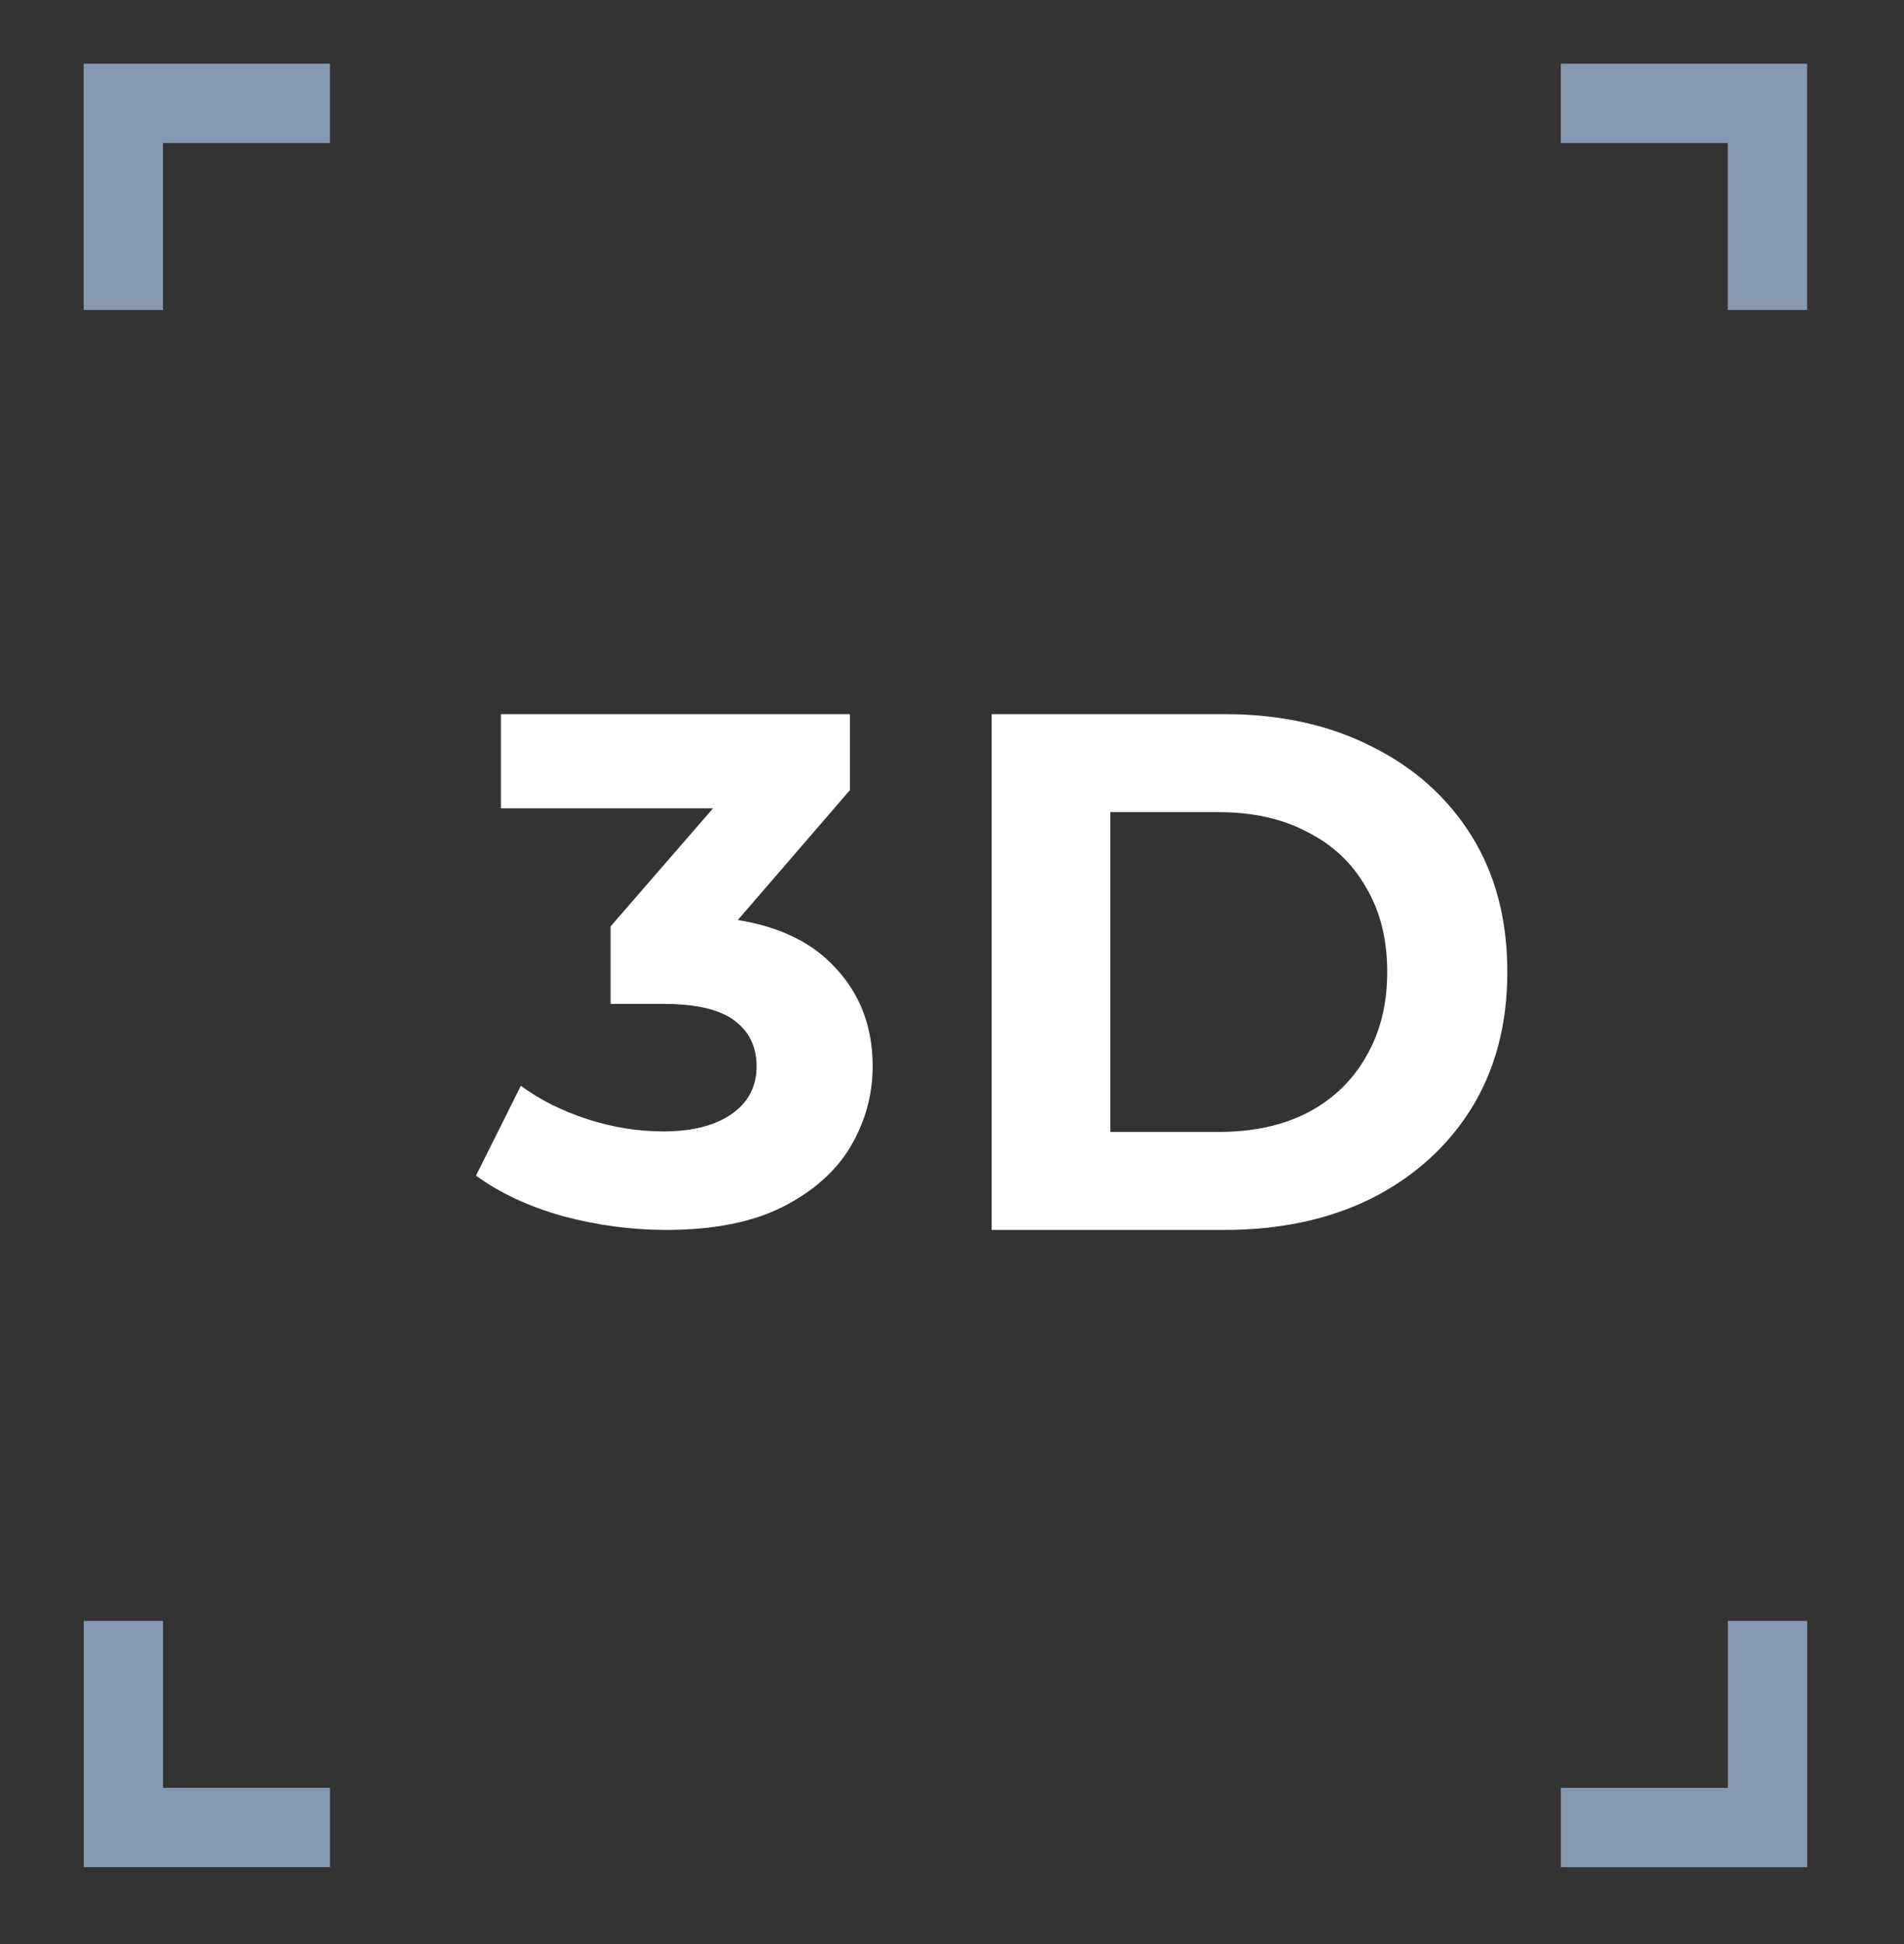
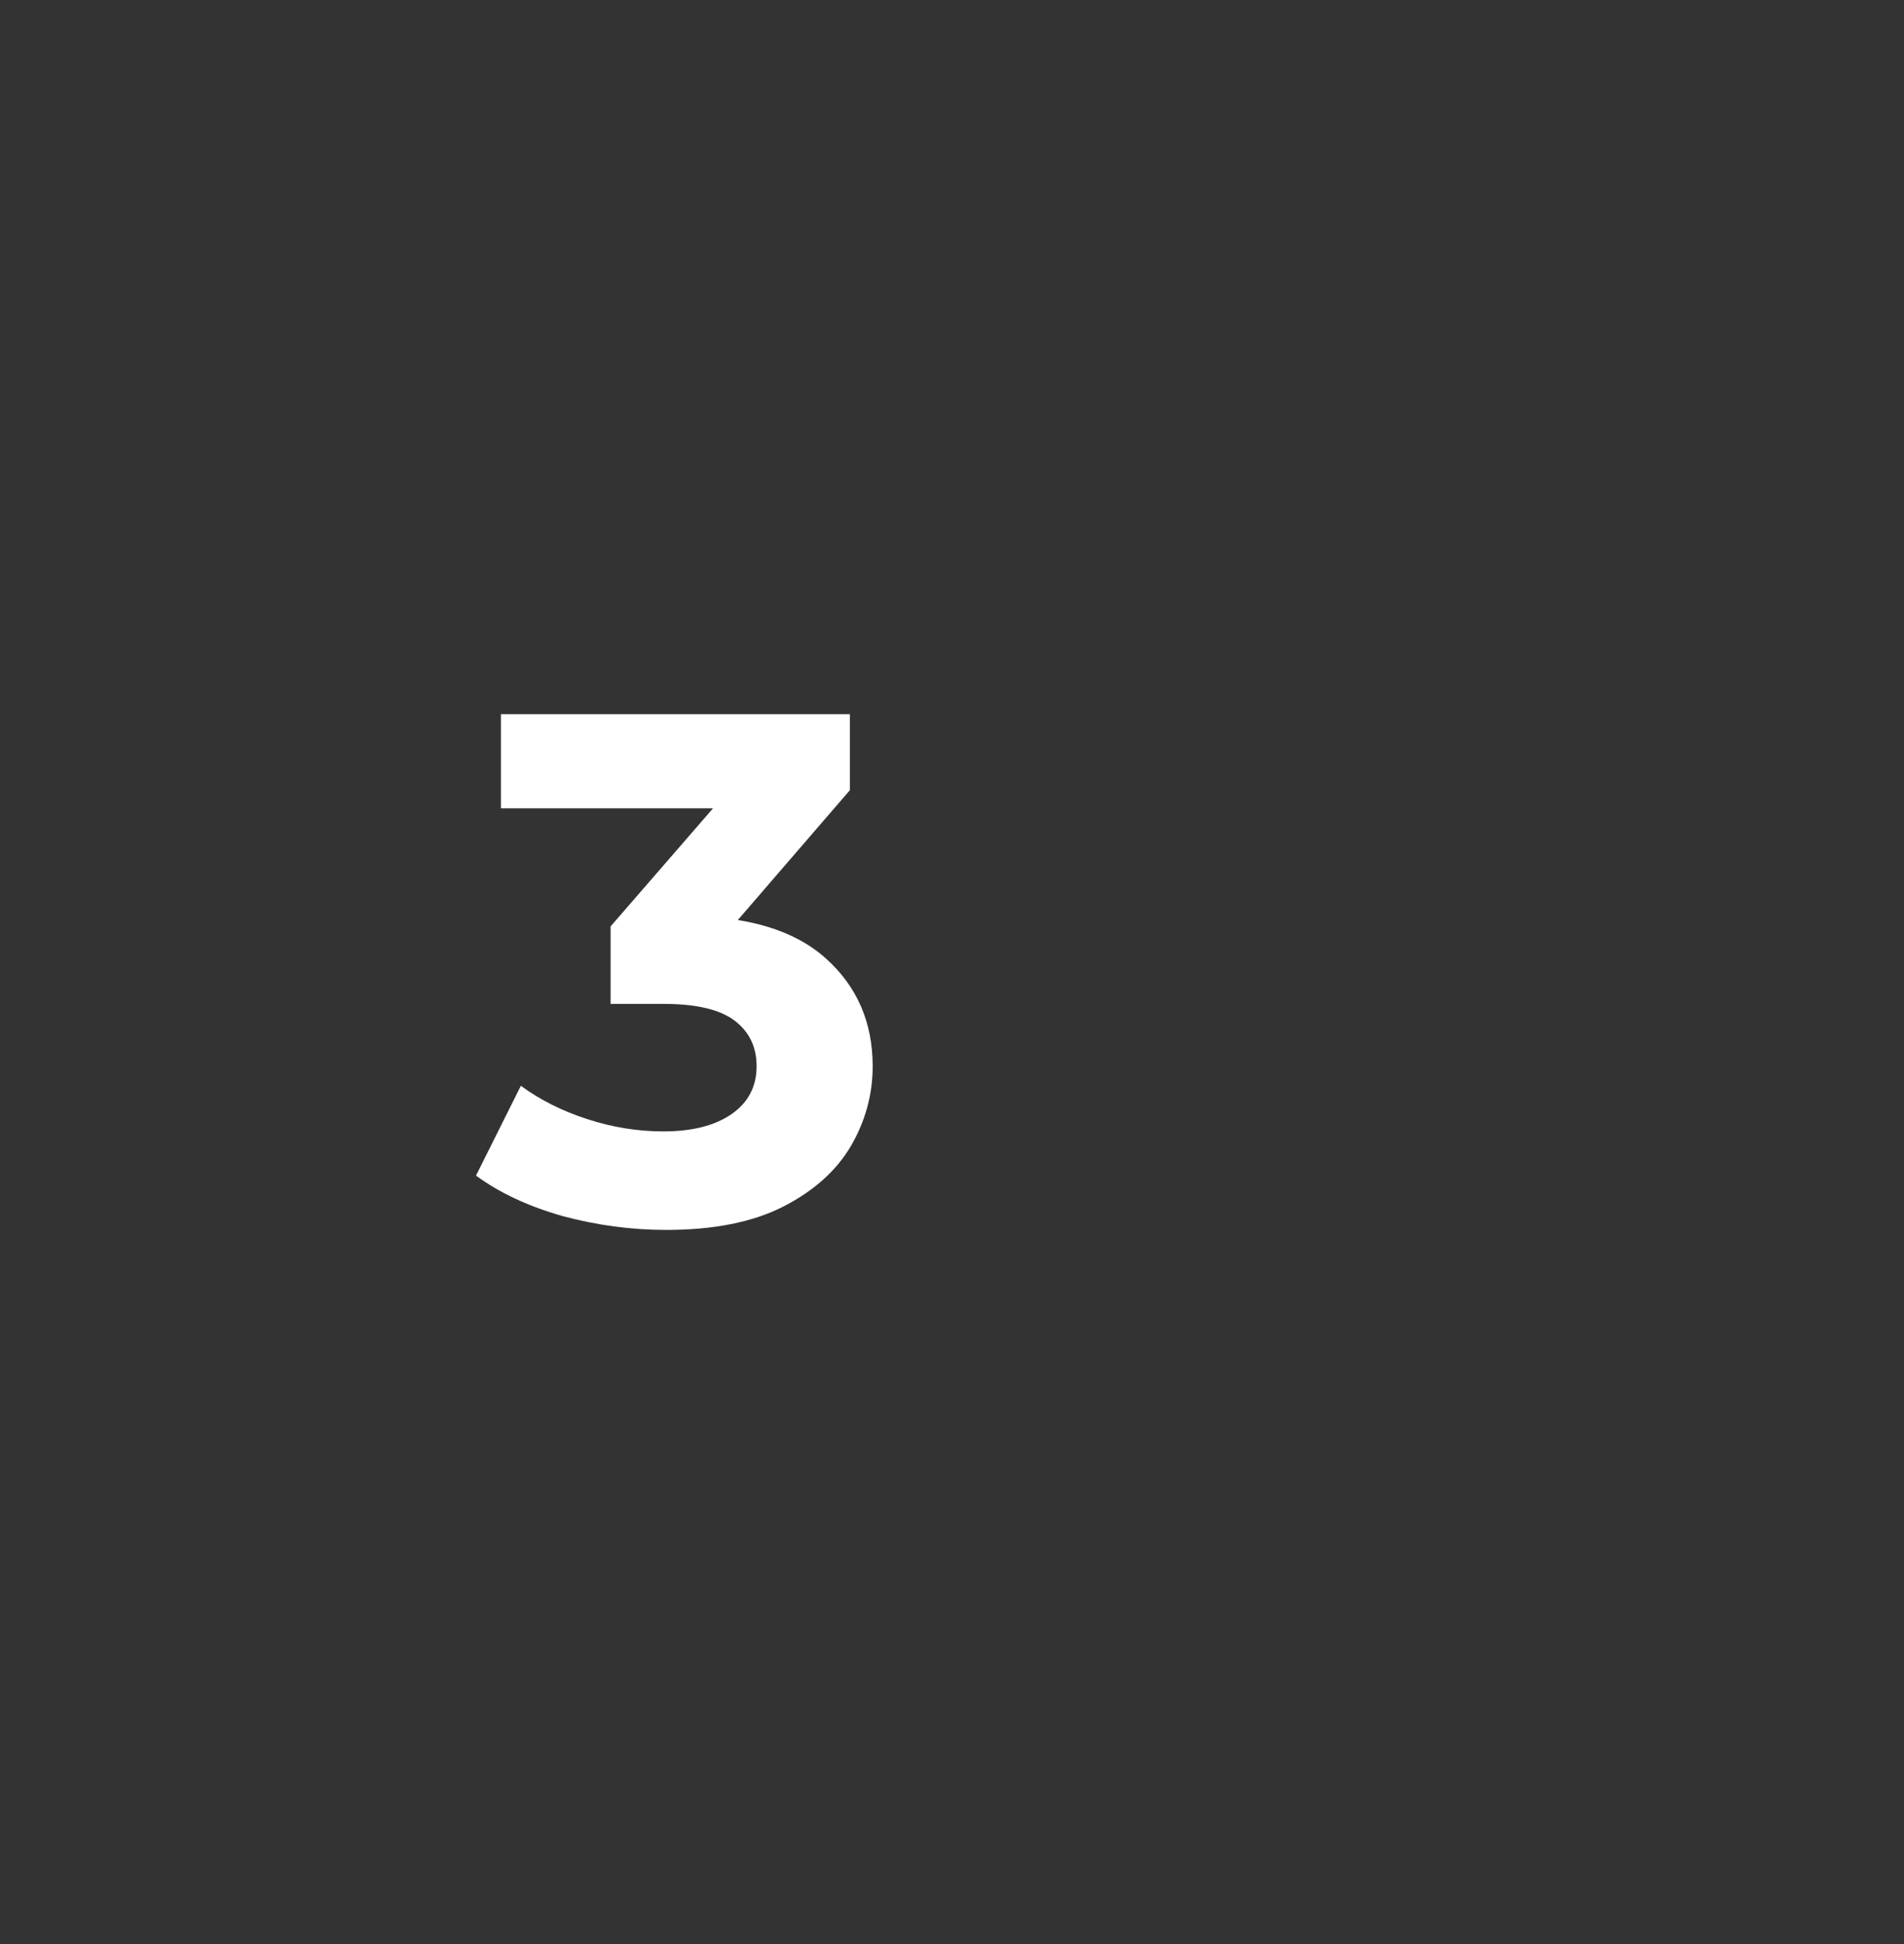
<svg xmlns="http://www.w3.org/2000/svg" width="48" height="49" viewBox="0 0 48 49" fill="none">
  <rect x="0" y="0" width="48" height="49" fill="#333333" stroke="none" />
-   <path d="M39.348 2.605H44.557V7.814" stroke="#8698B2" stroke-width="2" />
-   <path d="M8.32 46.062L3.111 46.062L3.111 40.853" stroke="#8698B2" stroke-width="2" />
-   <path d="M3.109 7.814V2.605H8.319" stroke="#8698B2" stroke-width="2" />
-   <path d="M44.559 40.853L44.559 46.063L39.349 46.063" stroke="#8698B2" stroke-width="2" />
  <path d="M16.794 31C15.92 31 15.052 30.884 14.19 30.653C13.329 30.41 12.598 30.069 12 29.631L13.131 27.367C13.61 27.72 14.166 28 14.801 28.206C15.435 28.413 16.075 28.517 16.722 28.517C17.452 28.517 18.026 28.371 18.445 28.079C18.864 27.787 19.074 27.385 19.074 26.874C19.074 26.387 18.888 26.003 18.517 25.723C18.146 25.443 17.548 25.303 16.722 25.303H15.393V23.35L18.894 19.315L19.217 20.374H12.628V18H21.425V19.917L17.942 23.952L16.47 23.094H17.314C18.858 23.094 20.025 23.447 20.815 24.153C21.605 24.859 22 25.766 22 26.874C22 27.592 21.814 28.267 21.443 28.9C21.072 29.521 20.504 30.026 19.738 30.416C18.972 30.805 17.99 31 16.794 31Z" fill="white" />
-   <path d="M25 31V18H30.872C32.276 18 33.513 18.272 34.584 18.817C35.655 19.349 36.492 20.099 37.095 21.064C37.698 22.03 38 23.175 38 24.5C38 25.812 37.698 26.958 37.095 27.936C36.492 28.901 35.655 29.657 34.584 30.201C33.513 30.734 32.276 31 30.872 31H25ZM27.991 28.53H30.724C31.586 28.53 32.331 28.369 32.959 28.047C33.599 27.713 34.091 27.242 34.436 26.636C34.793 26.029 34.972 25.317 34.972 24.5C34.972 23.671 34.793 22.959 34.436 22.364C34.091 21.758 33.599 21.293 32.959 20.971C32.331 20.637 31.586 20.47 30.724 20.47H27.991V28.53Z" fill="white" />
</svg>